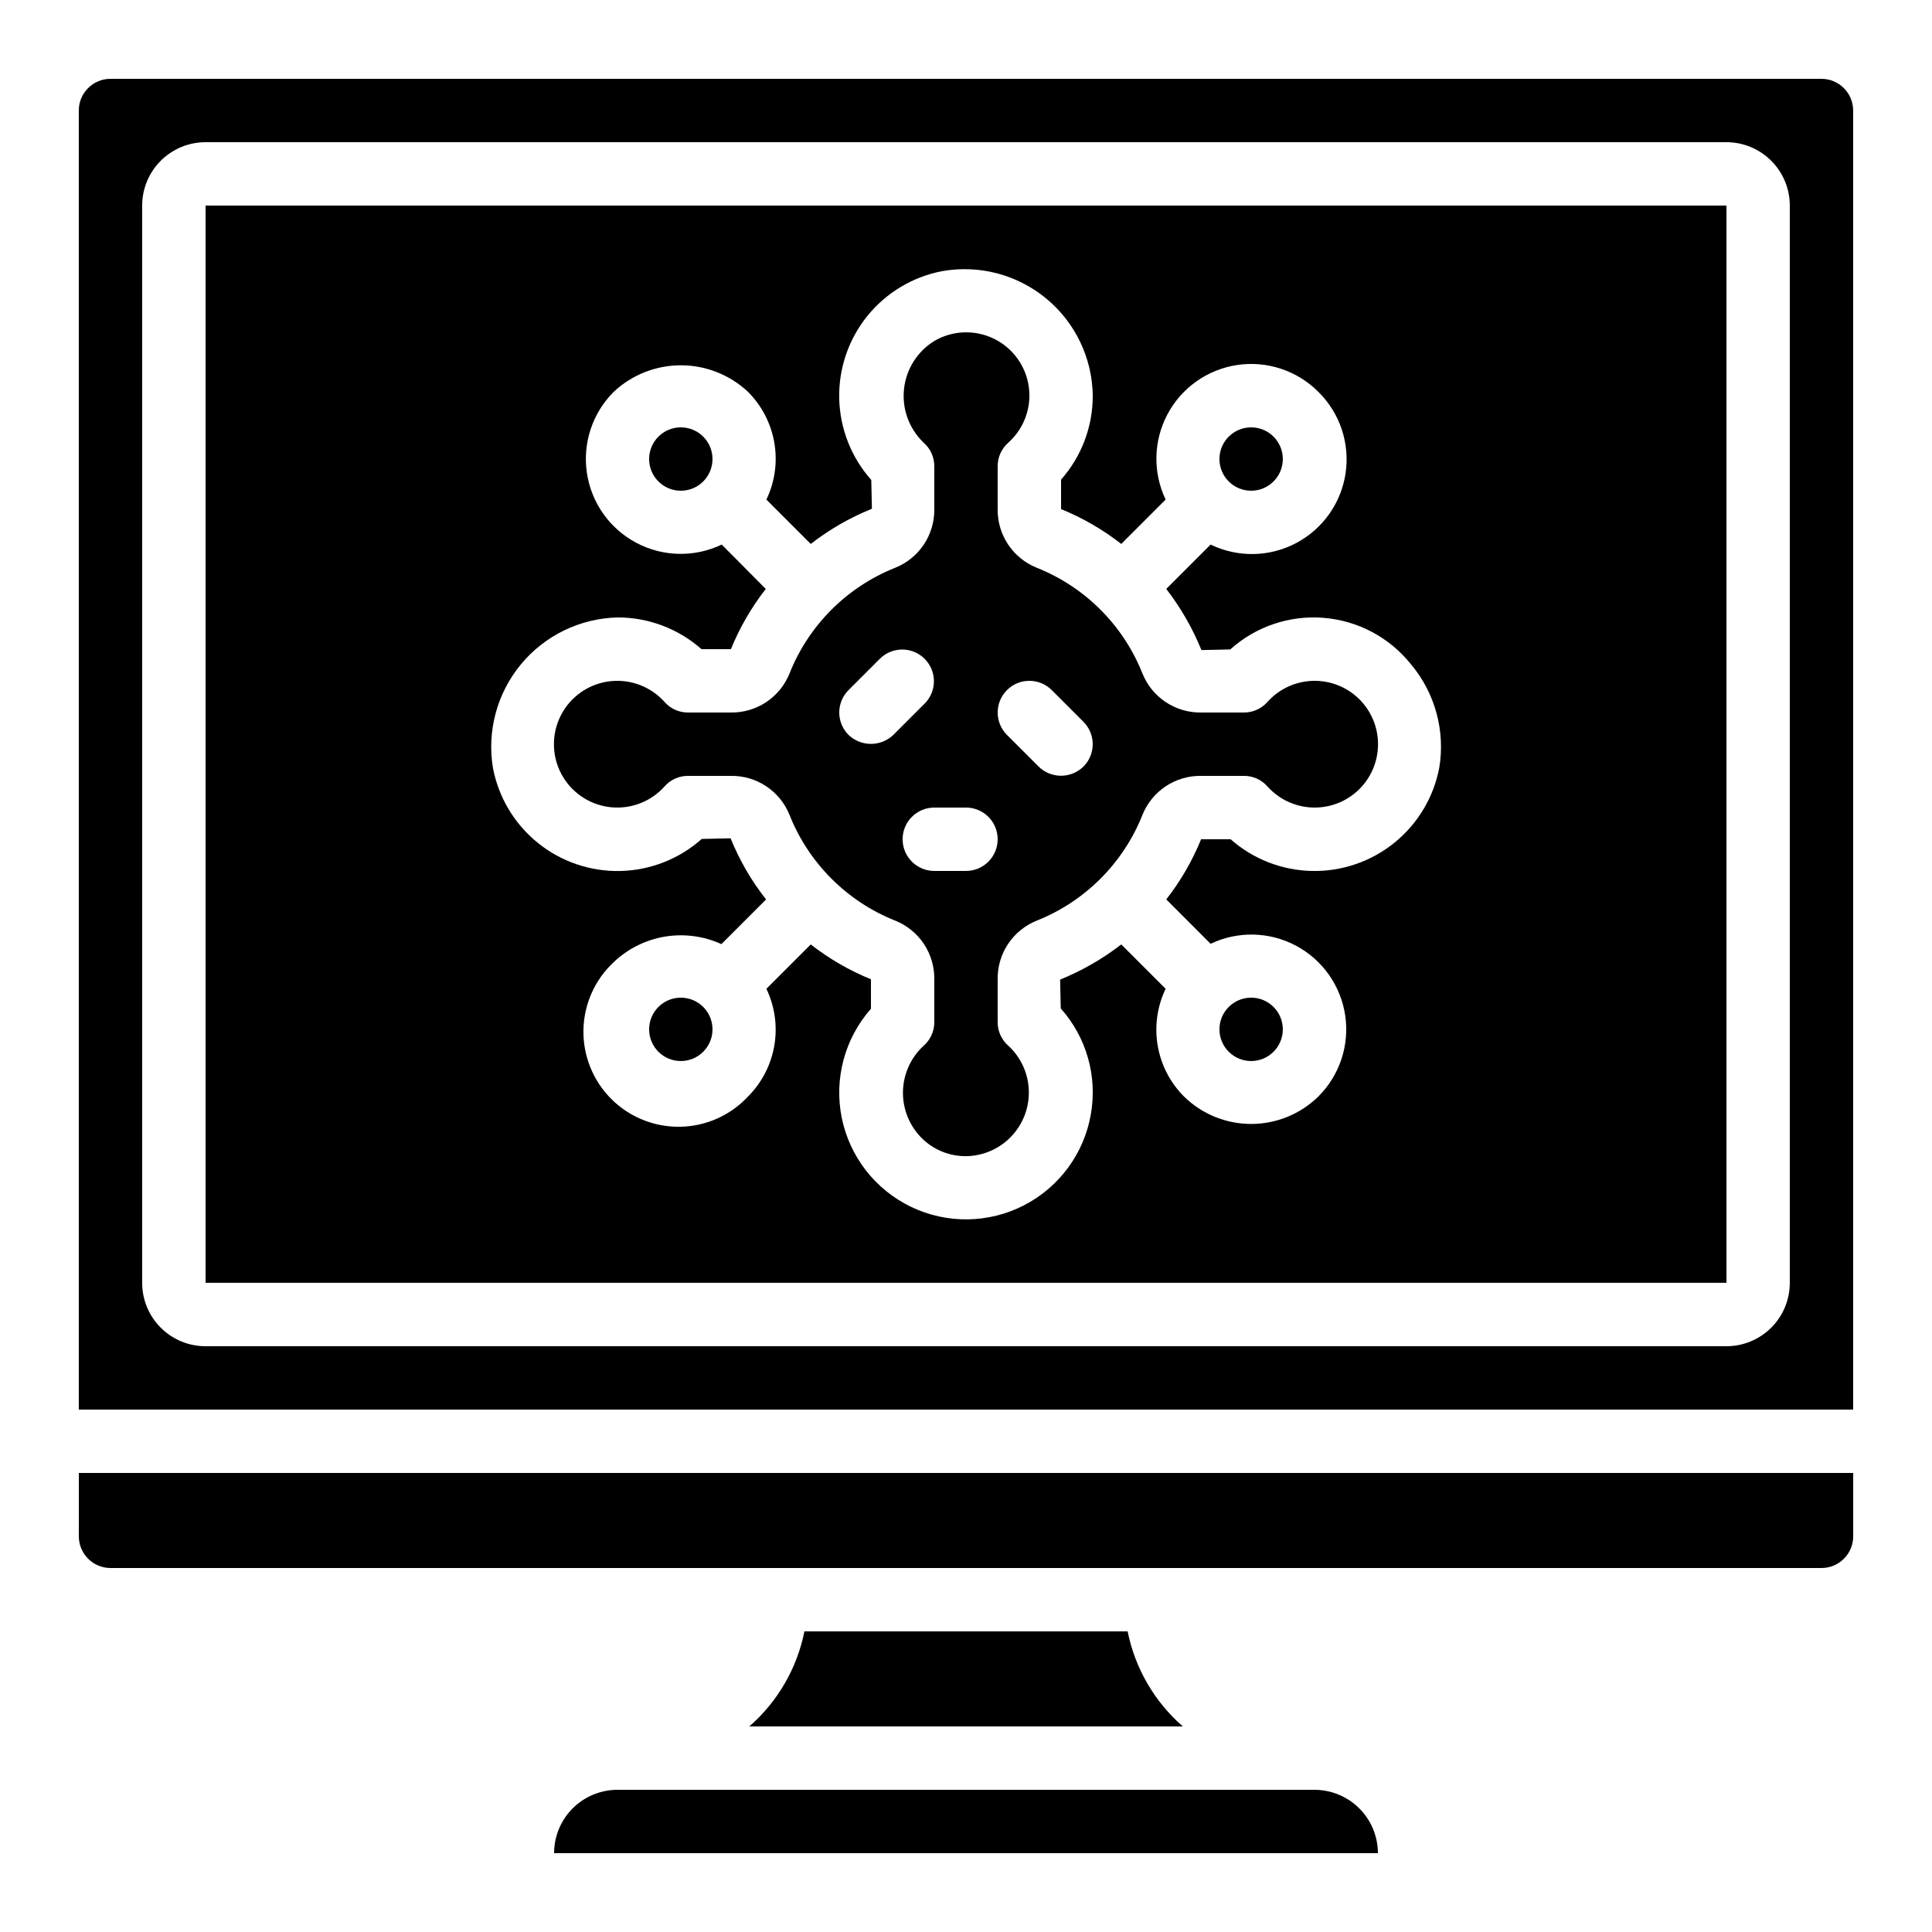
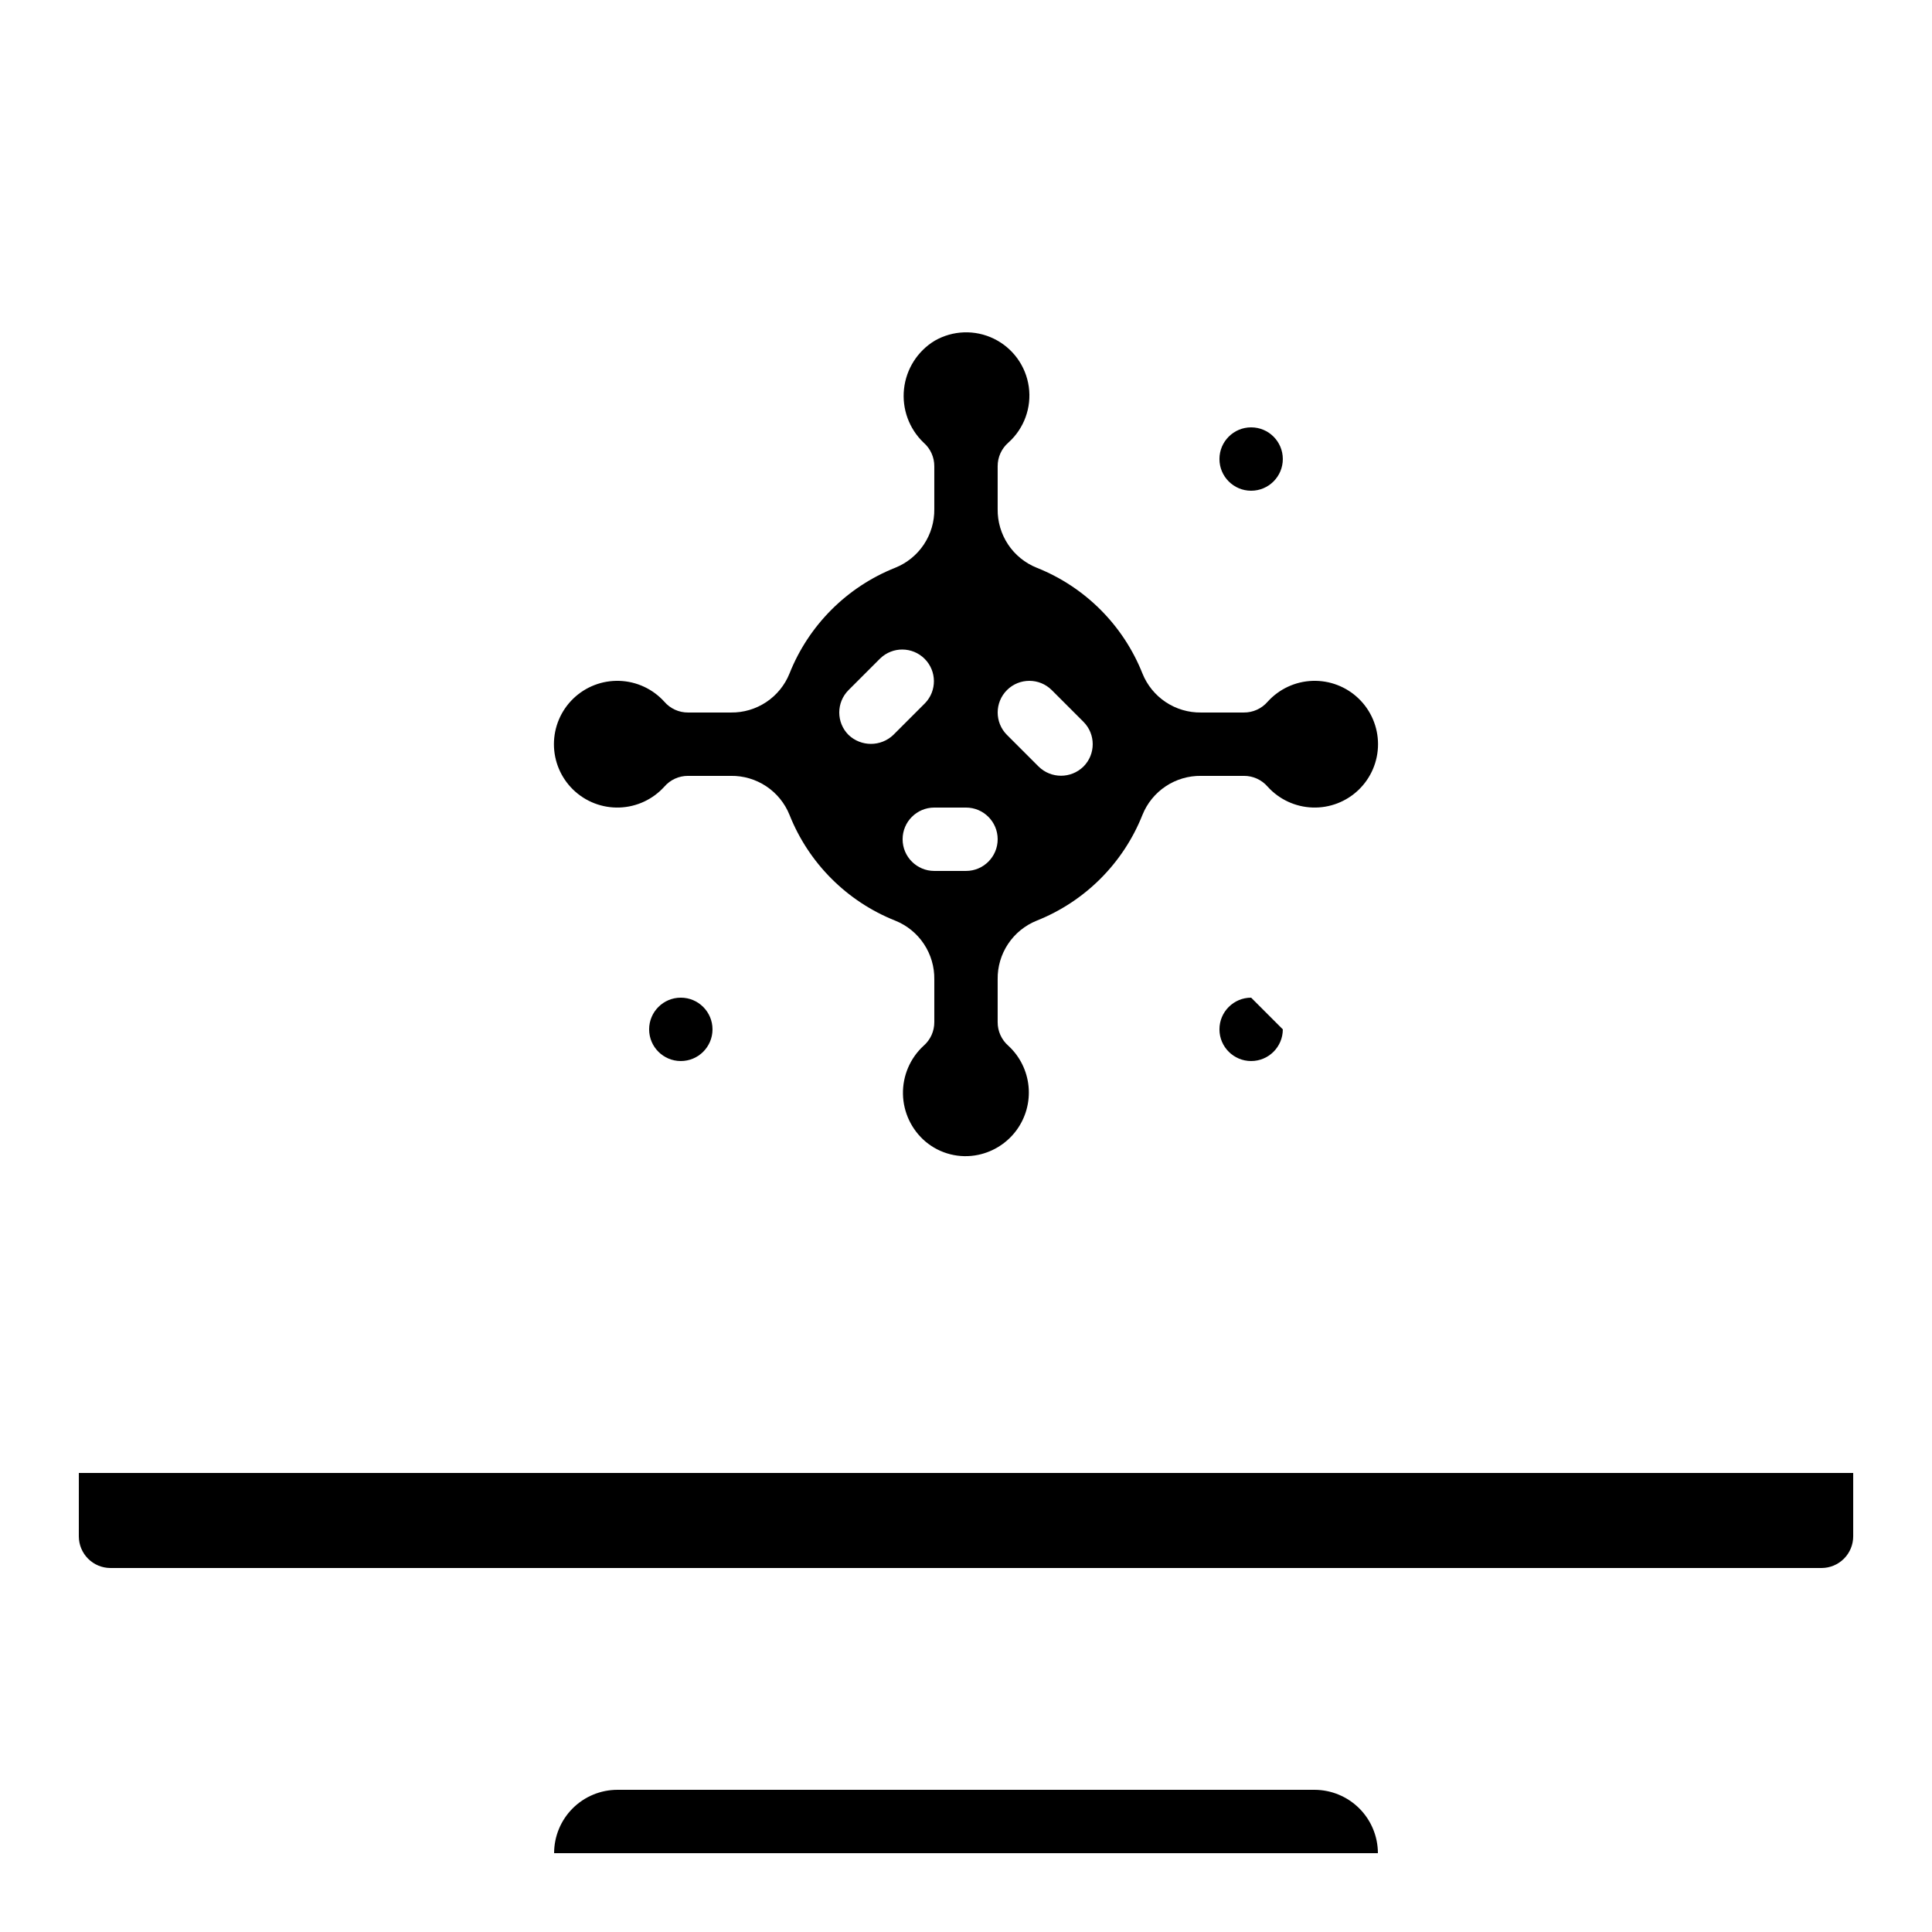
<svg xmlns="http://www.w3.org/2000/svg" fill="#000000" width="800px" height="800px" version="1.1" viewBox="144 144 512 512">
  <g>
    <path d="m290.84 635.11h218.32c-0.012-4.449-1.781-8.715-4.93-11.863-3.148-3.144-7.414-4.918-11.863-4.93h-184.73c-4.453 0-8.727 1.77-11.875 4.918-3.148 3.148-4.918 7.422-4.918 11.875z" />
-     <path d="m357.18 576.33c-1.953 9.777-7.09 18.637-14.602 25.191h114.88c-7.519-6.555-12.664-15.41-14.625-25.191z" />
    <path d="m164.89 551.14c0 2.227 0.887 4.363 2.461 5.938 1.574 1.574 3.711 2.461 5.938 2.461h453.43c2.231 0 4.363-0.887 5.938-2.461 1.578-1.574 2.461-3.711 2.461-5.938v-16.793h-470.22z" />
    <path d="m332.82 416.79c0 4.637-3.758 8.395-8.398 8.395-4.637 0-8.395-3.758-8.395-8.395s3.758-8.398 8.395-8.398c4.641 0 8.398 3.762 8.398 8.398" />
-     <path d="m483.96 416.79c0 4.637-3.758 8.395-8.395 8.395-4.637 0-8.398-3.758-8.398-8.395s3.762-8.398 8.398-8.398c4.637 0 8.395 3.762 8.395 8.398" />
-     <path d="m626.71 164.89h-453.43c-4.637 0-8.398 3.762-8.398 8.398v344.27h470.22v-344.27c0-2.227-0.883-4.363-2.461-5.938-1.574-1.574-3.707-2.461-5.938-2.461zm-8.395 319.08c0 4.457-1.77 8.727-4.918 11.875-3.152 3.152-7.422 4.922-11.875 4.922h-403.05c-4.457 0-8.727-1.77-11.875-4.922-3.152-3.148-4.922-7.418-4.922-11.875v-285.49c0-4.457 1.77-8.727 4.922-11.875 3.148-3.152 7.418-4.922 11.875-4.922h403.05c4.453 0 8.723 1.77 11.875 4.922 3.148 3.148 4.918 7.418 4.918 11.875z" />
-     <path d="m198.48 483.96h403.05v-285.49h-403.05zm109.16-176.33c8.195-0.02 16.113 2.965 22.254 8.398h7.809c2.328-5.719 5.438-11.086 9.234-15.953l-11.672-11.754v-0.004c-7.195 3.445-15.598 3.269-22.645-0.469-7.047-3.742-11.902-10.602-13.082-18.492s1.453-15.871 7.094-21.512c4.824-4.523 11.191-7.039 17.801-7.039 6.613 0 12.977 2.516 17.801 7.039 3.664 3.672 6.102 8.387 6.973 13.5 0.875 5.113 0.141 10.371-2.102 15.051l11.754 11.754h0.004c4.941-3.844 10.395-6.984 16.203-9.32l-0.168-7.641c-5.293-5.945-8.301-13.574-8.496-21.531-0.191-7.953 2.449-15.719 7.449-21.91s12.039-10.406 19.855-11.895c9.816-1.738 19.898 0.922 27.574 7.277 7.68 6.352 12.184 15.758 12.312 25.723 0.023 8.195-2.965 16.113-8.398 22.25v7.812c5.719 2.328 11.09 5.438 15.957 9.234l11.754-11.754c-3.43-7.195-3.246-15.59 0.5-22.625 3.746-7.035 10.609-11.875 18.492-13.043 7.883-1.172 15.855 1.473 21.48 7.117 5.699 5.609 8.383 13.602 7.227 21.516-1.156 7.914-6.016 14.801-13.082 18.547s-15.496 3.898-22.695 0.41l-11.754 11.754v0.004c3.828 4.953 6.965 10.402 9.32 16.203l7.641-0.168c6.746-6.074 15.691-9.105 24.738-8.375 9.047 0.727 17.395 5.148 23.082 12.223 6.445 7.629 9.211 17.707 7.559 27.559-1.496 7.805-5.707 14.828-11.887 19.824-6.18 5-13.93 7.644-21.875 7.477-7.945-0.172-15.574-3.152-21.531-8.41h-7.809c-2.332 5.719-5.438 11.086-9.238 15.953l11.754 11.754v0.004c7.195-3.434 15.59-3.246 22.625 0.5 7.035 3.746 11.875 10.605 13.047 18.492 1.168 7.883-1.477 15.855-7.121 21.48-4.754 4.66-11.145 7.269-17.801 7.269s-13.047-2.609-17.801-7.269c-3.664-3.672-6.102-8.387-6.973-13.5s-0.137-10.371 2.102-15.051l-11.754-11.754c-4.957 3.828-10.406 6.965-16.207 9.32l0.168 7.641c6.816 7.633 9.758 17.969 7.977 28.047-1.797 10.371-8.352 19.297-17.707 24.121-9.355 4.82-20.43 4.981-29.918 0.426-9.488-4.551-16.293-13.289-18.387-23.605-2.09-10.316 0.773-21.016 7.738-28.902v-7.812c-5.719-2.328-11.086-5.438-15.953-9.234l-11.754 11.754h-0.004c2.242 4.68 2.977 9.938 2.102 15.051-0.871 5.113-3.309 9.828-6.973 13.5-4.656 5-11.148 7.894-17.984 8.012-6.832 0.121-13.422-2.539-18.254-7.371-4.836-4.836-7.496-11.426-7.375-18.258 0.121-6.836 3.012-13.324 8.012-17.984 3.738-3.559 8.453-5.918 13.543-6.769 5.086-0.852 10.316-0.164 15.008 1.98l11.84-11.84c-3.887-4.93-7.051-10.383-9.406-16.203l-7.641 0.168c-5.941 5.293-13.574 8.305-21.527 8.496-7.957 0.191-15.723-2.449-21.914-7.449s-10.406-12.039-11.895-19.855c-1.617-9.797 1.086-19.812 7.414-27.461 6.328-7.648 15.66-12.18 25.586-12.426z" />
+     <path d="m483.96 416.79c0 4.637-3.758 8.395-8.395 8.395-4.637 0-8.398-3.758-8.398-8.395s3.762-8.398 8.398-8.398" />
    <path d="m483.96 265.65c0 4.637-3.758 8.398-8.395 8.398-4.637 0-8.398-3.762-8.398-8.398 0-4.637 3.762-8.395 8.398-8.395 4.637 0 8.395 3.758 8.395 8.395" />
-     <path d="m332.82 265.65c0 4.637-3.758 8.398-8.398 8.398-4.637 0-8.395-3.762-8.395-8.398 0-4.637 3.758-8.395 8.395-8.395 4.641 0 8.398 3.758 8.398 8.395" />
    <path d="m320.06 352.47c1.578-1.828 3.879-2.875 6.297-2.856h11.336c3.328-0.047 6.594 0.914 9.367 2.758s4.922 4.481 6.164 7.57c5.09 12.812 15.234 22.957 28.047 28.047 3.09 1.242 5.727 3.394 7.57 6.164 1.844 2.773 2.805 6.039 2.758 9.367v11.336c0.02 2.418-1.027 4.719-2.856 6.301-3.562 3.289-5.543 7.945-5.449 12.789 0.098 4.848 2.266 9.422 5.953 12.566 3.879 3.277 9.055 4.578 14.023 3.527 4.055-0.855 7.652-3.176 10.109-6.512 2.453-3.34 3.594-7.469 3.199-11.594-0.391-4.125-2.289-7.965-5.332-10.777-1.828-1.582-2.871-3.883-2.856-6.301v-11.336c-0.047-3.328 0.914-6.594 2.758-9.367 1.844-2.769 4.484-4.922 7.57-6.164 12.812-5.09 22.961-15.234 28.047-28.047 1.242-3.09 3.394-5.727 6.164-7.57 2.773-1.844 6.039-2.805 9.371-2.758h11.336-0.004c2.418-0.02 4.723 1.027 6.301 2.856 3.051 3.379 7.344 5.375 11.895 5.531s8.969-1.543 12.242-4.707c3.273-3.164 5.121-7.523 5.121-12.074 0-4.555-1.848-8.914-5.121-12.078-3.273-3.164-7.691-4.863-12.242-4.707s-8.844 2.152-11.895 5.531c-1.578 1.828-3.883 2.875-6.301 2.856h-11.332c-3.332 0.047-6.598-0.914-9.371-2.758-2.769-1.844-4.922-4.481-6.164-7.57-5.086-12.812-15.234-22.957-28.047-28.047-3.086-1.242-5.727-3.391-7.57-6.164-1.844-2.773-2.805-6.039-2.758-9.367v-11.336c-0.016-2.418 1.027-4.719 2.856-6.301 4.144-3.723 6.168-9.266 5.394-14.781-0.773-5.519-4.242-10.293-9.25-12.734-5.008-2.441-10.902-2.234-15.727 0.555-4.527 2.769-7.519 7.484-8.09 12.762-0.57 5.281 1.336 10.523 5.168 14.199 1.828 1.582 2.875 3.883 2.856 6.301v11.336c0.047 3.328-0.914 6.594-2.758 9.367-1.844 2.773-4.481 4.922-7.57 6.164-12.812 5.09-22.957 15.234-28.047 28.047-1.242 3.09-3.391 5.727-6.164 7.57s-6.039 2.805-9.367 2.758h-11.336c-2.418 0.02-4.719-1.027-6.297-2.856-3.051-3.379-7.344-5.375-11.895-5.531s-8.969 1.543-12.246 4.707c-3.273 3.164-5.121 7.523-5.121 12.078 0 4.551 1.848 8.91 5.121 12.074 3.277 3.164 7.695 4.863 12.246 4.707s8.844-2.152 11.895-5.531zm90.793-25.586c3.277-3.277 8.594-3.277 11.875 0l8.398 8.398h-0.004c3.277 3.277 3.277 8.594 0 11.871-3.301 3.231-8.574 3.231-11.871 0l-8.398-8.398v0.004c-3.277-3.281-3.277-8.594 0-11.875zm-10.855 31.129c4.637 0 8.395 3.758 8.395 8.395 0 4.637-3.758 8.398-8.395 8.398h-8.398c-4.637 0-8.398-3.762-8.398-8.398 0-4.637 3.762-8.395 8.398-8.395zm-31.129-31.129 8.398-8.398v0.004c3.293-3.184 8.531-3.137 11.77 0.102 3.238 3.238 3.285 8.477 0.102 11.77l-8.398 8.398h0.004c-3.324 3.168-8.551 3.168-11.875 0-3.277-3.281-3.277-8.594 0-11.875z" />
  </g>
</svg>